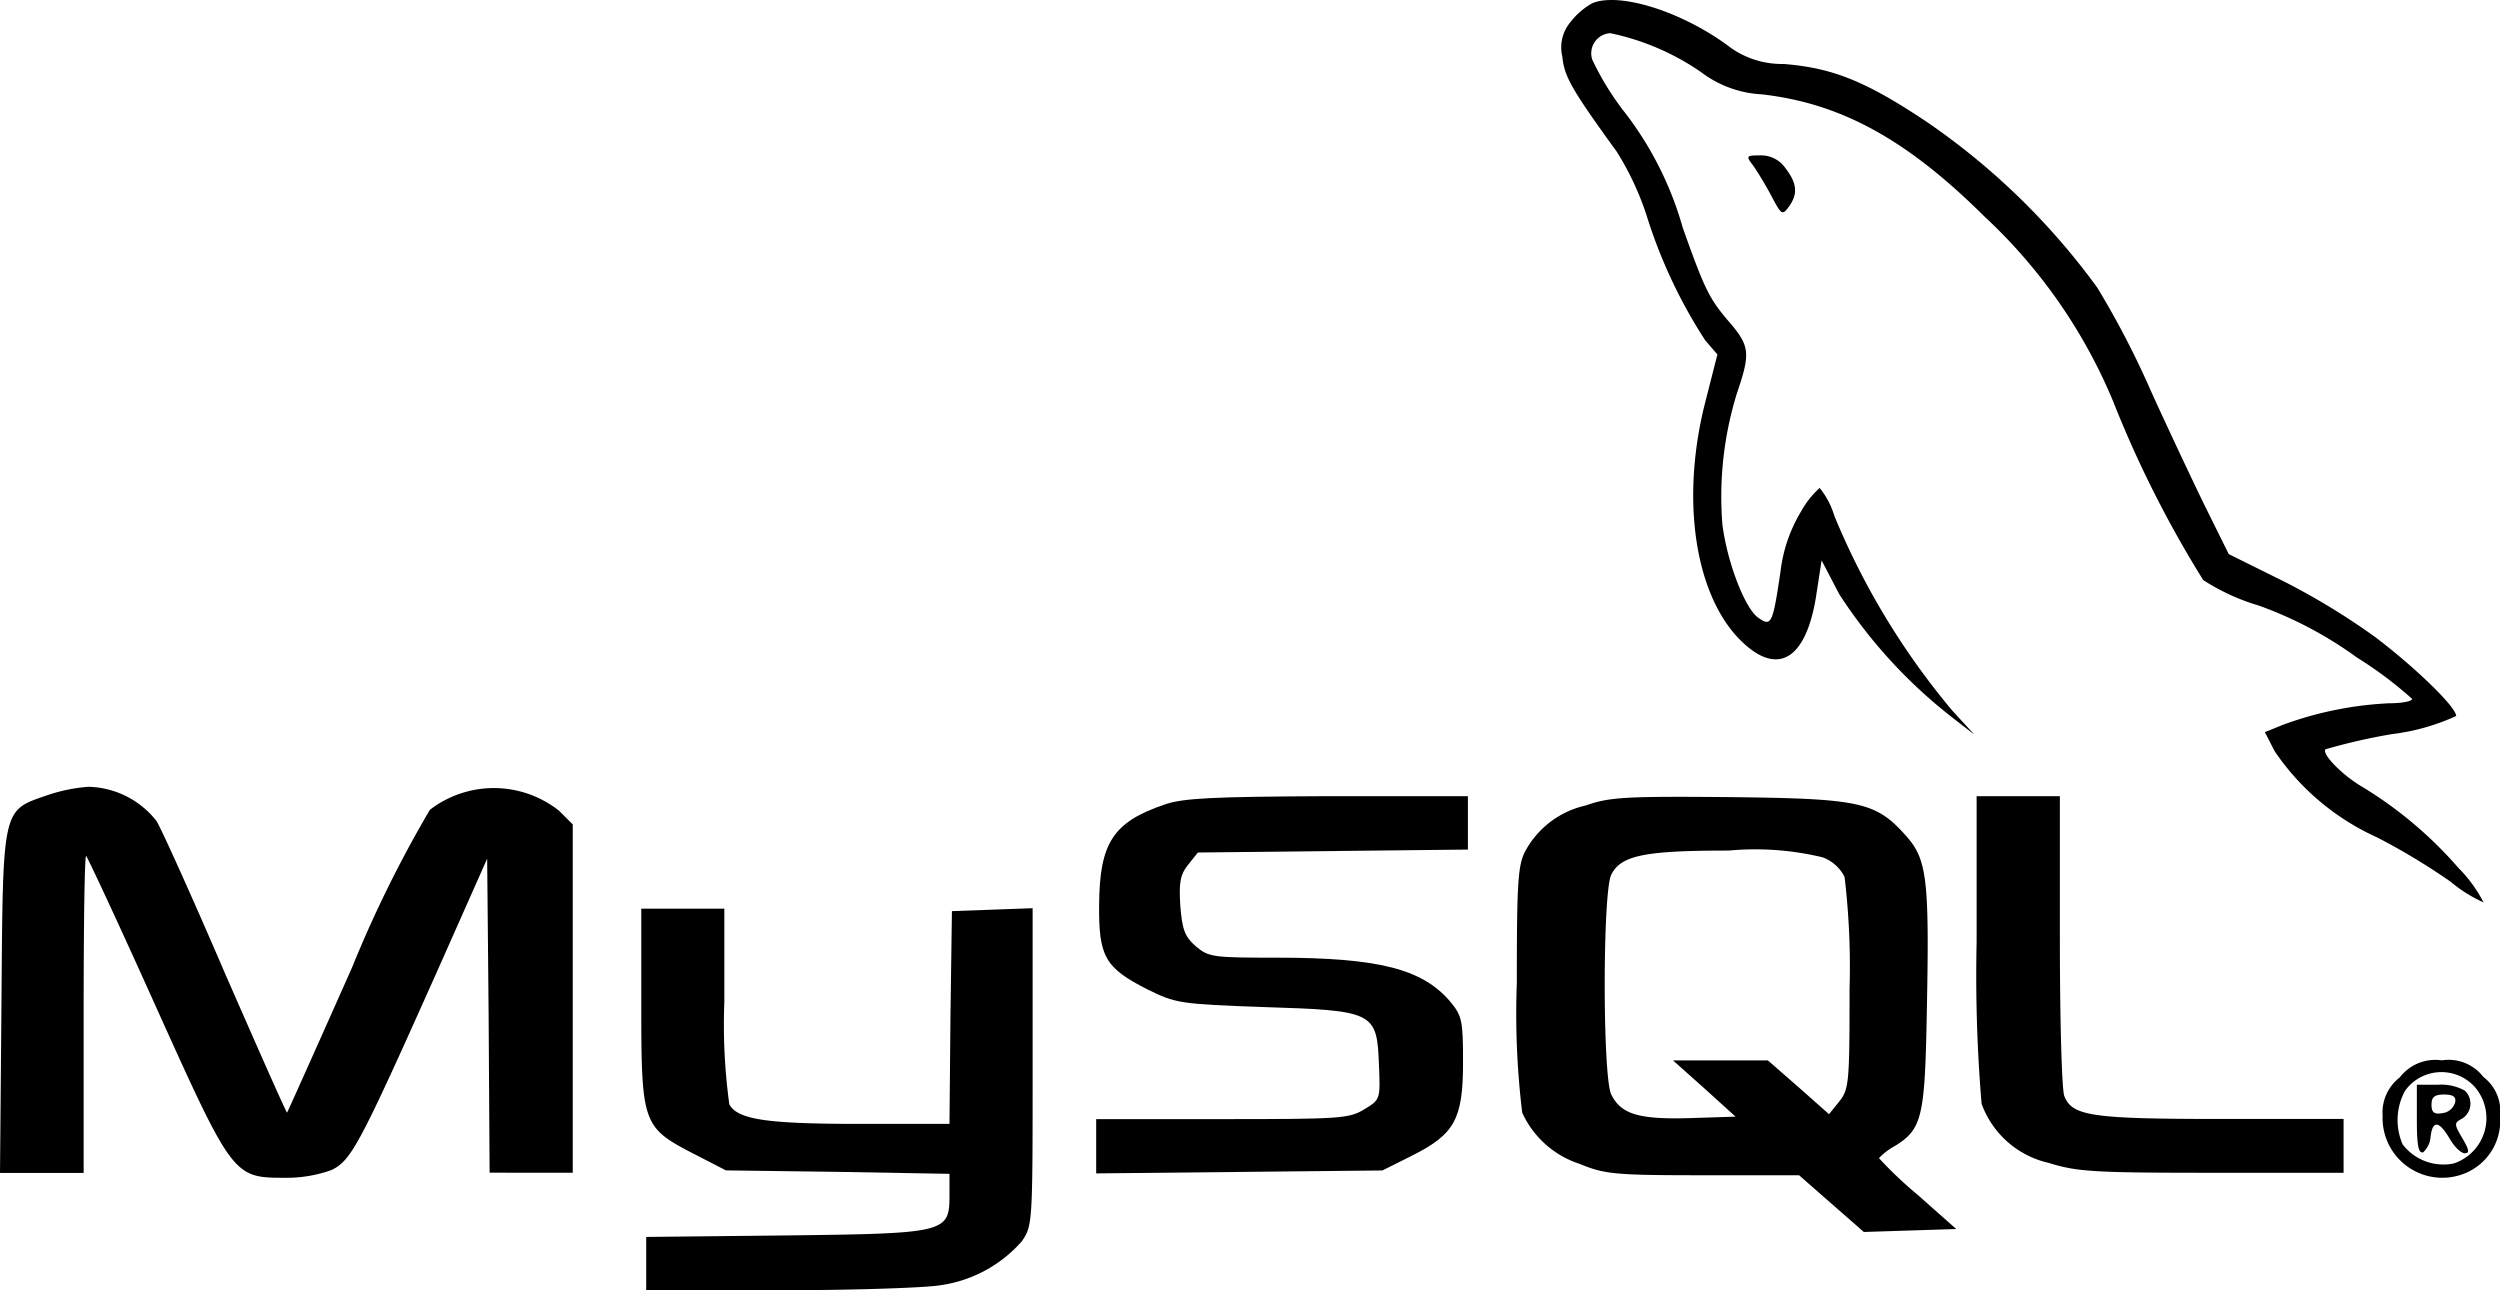
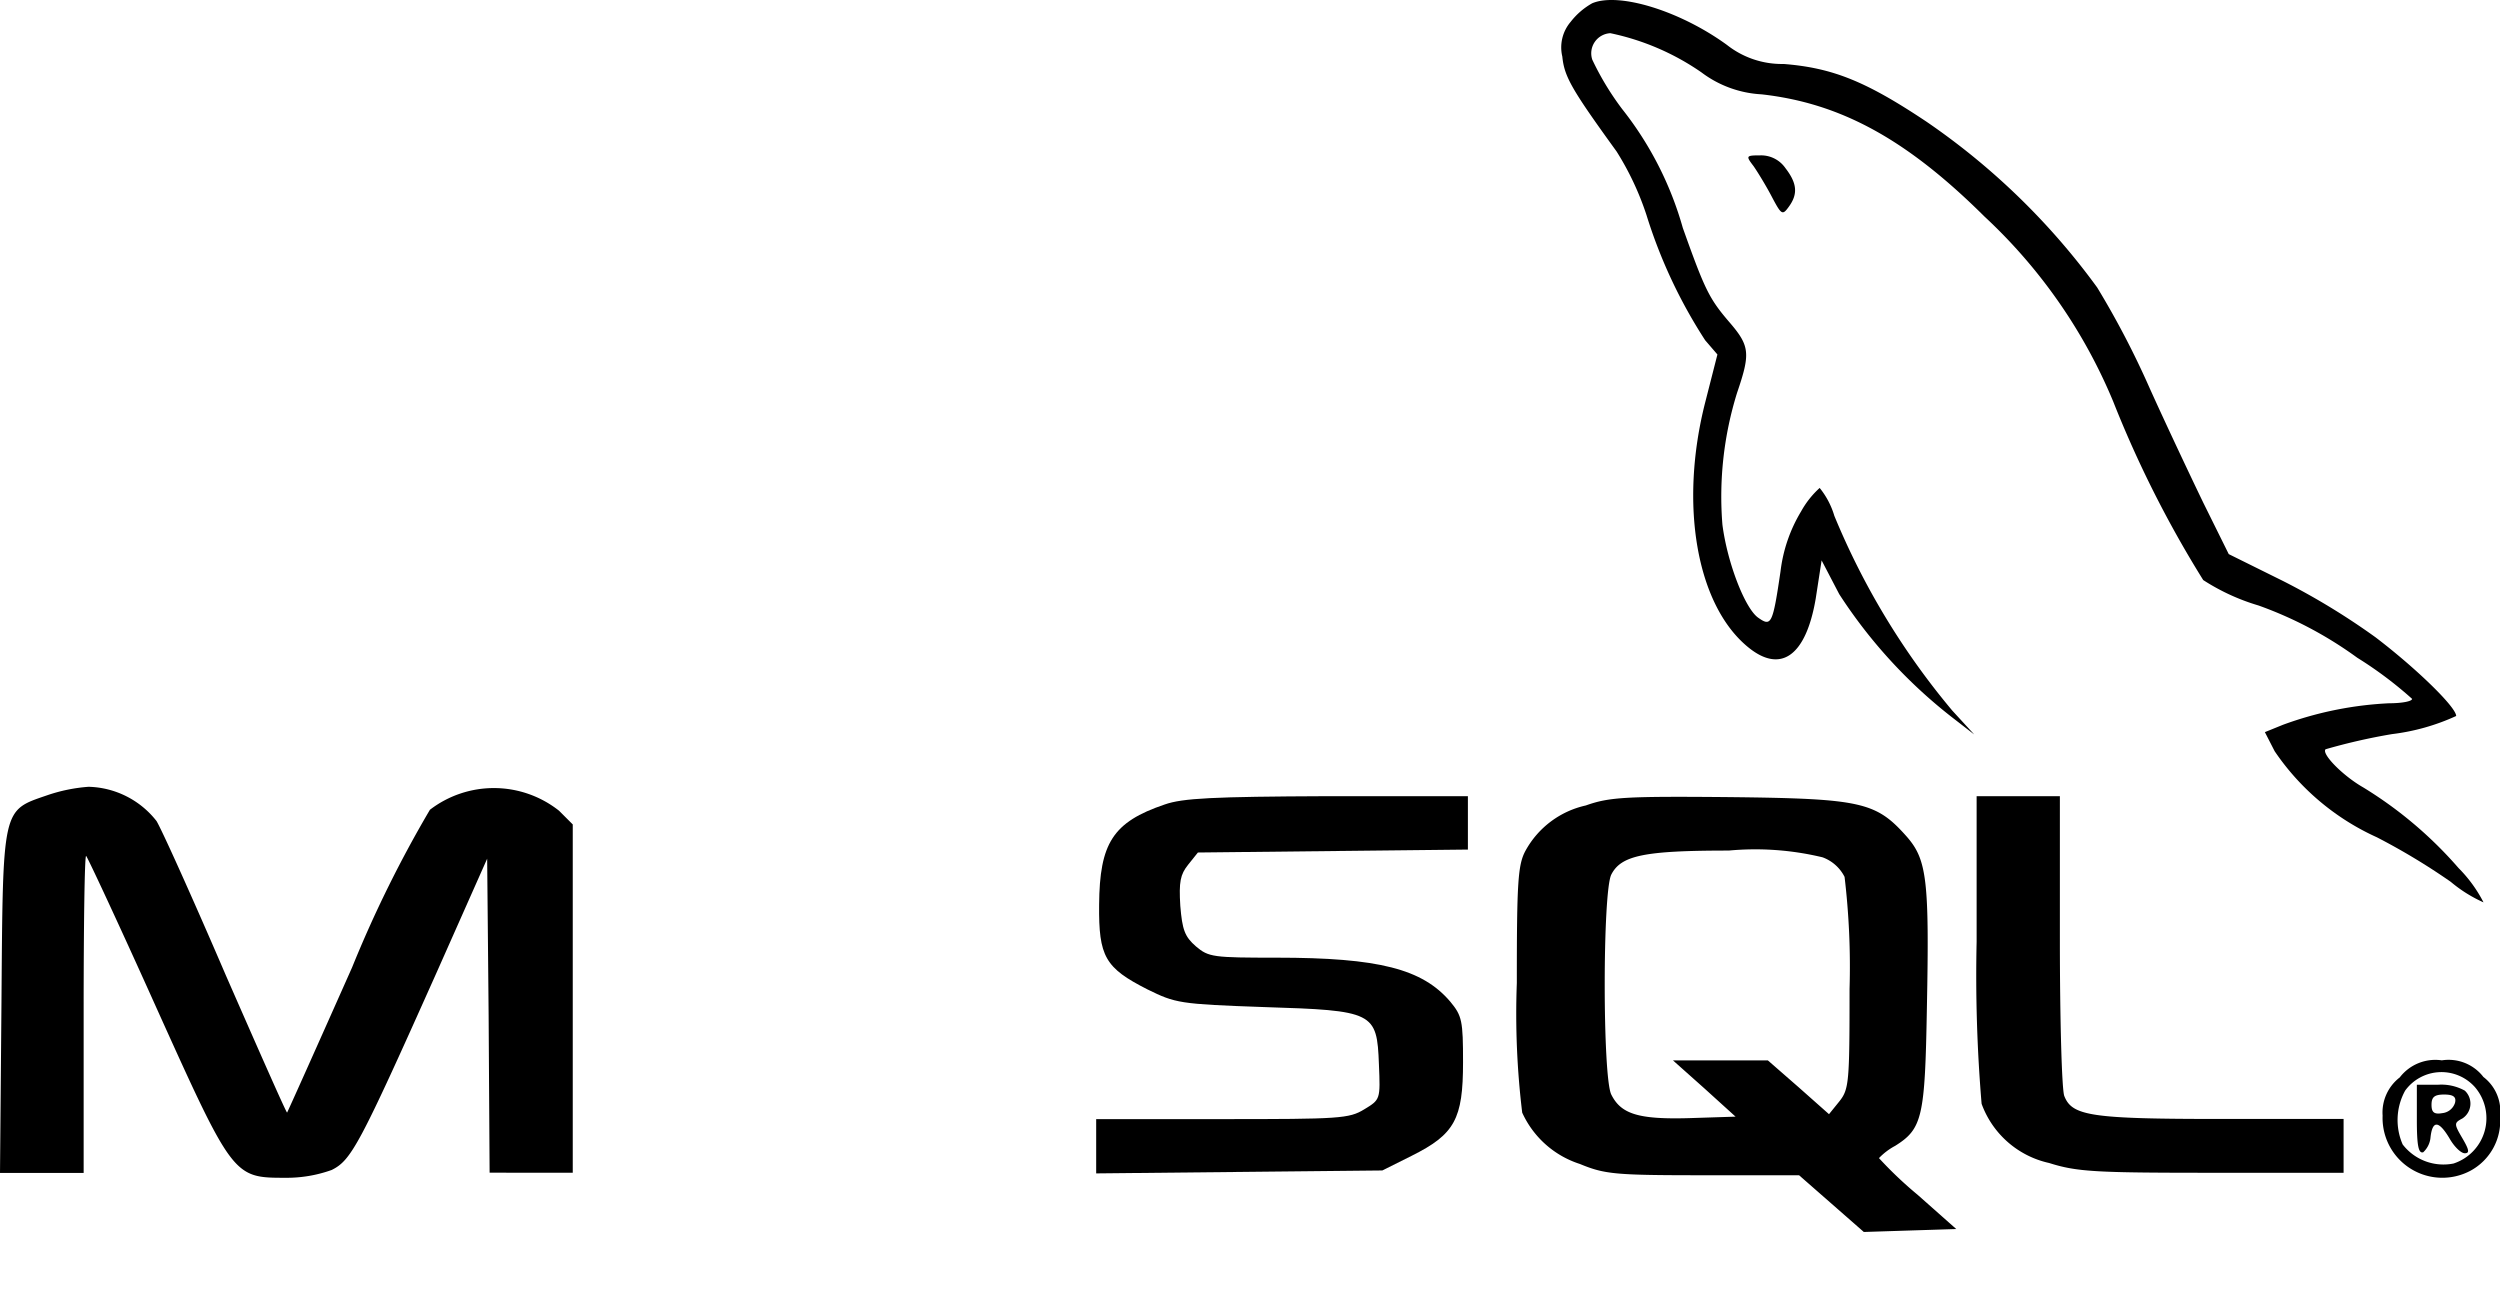
<svg xmlns="http://www.w3.org/2000/svg" width="80.314" height="41.449" viewBox="0 0 100.392 51.811">
  <g id="dbs-mysql_icon-icons.com_50909" transform="translate(0 0)">
    <path id="Path_16" data-name="Path 16" d="M320.383-387.639a2.883,2.883,0,0,0-.864.746,1.582,1.582,0,0,0-.334,1.395c.079.805.373,1.316,2.18,3.811a11.517,11.517,0,0,1,1.2,2.553,20.242,20.242,0,0,0,2.357,5.028l.491.57-.491,1.925c-1.041,4.086-.354,8.093,1.689,9.8,1.336,1.12,2.357.393,2.75-1.925l.236-1.532.707,1.355a20.112,20.112,0,0,0,4.636,5.028l.786.609-.884-.963a29.878,29.878,0,0,1-4.734-7.818,3.241,3.241,0,0,0-.589-1.12,3.658,3.658,0,0,0-.746.943,6.04,6.04,0,0,0-.825,2.4c-.314,2.141-.373,2.239-.9,1.866s-1.237-2.2-1.434-3.732a14.016,14.016,0,0,1,.589-5.3c.53-1.552.511-1.866-.255-2.77-.864-1-1.021-1.316-1.925-3.85a13.632,13.632,0,0,0-2.436-4.773,11.26,11.26,0,0,1-1.2-1.984.809.809,0,0,1,.727-1.061,10.023,10.023,0,0,1,3.654,1.571,4.391,4.391,0,0,0,2.416.884c3.162.354,5.814,1.787,8.957,4.911a21.269,21.269,0,0,1,5.166,7.425,44.48,44.48,0,0,0,3.614,7.169,8.543,8.543,0,0,0,2.22,1.021,15.731,15.731,0,0,1,3.968,2.1,15.716,15.716,0,0,1,2.2,1.65c0,.1-.412.177-.923.177a14.315,14.315,0,0,0-4.262.864l-.727.295.393.766a9.871,9.871,0,0,0,4.105,3.457,26.223,26.223,0,0,1,2.966,1.788,5.546,5.546,0,0,0,1.316.825,5.5,5.5,0,0,0-1-1.375,16.372,16.372,0,0,0-3.83-3.241c-.825-.471-1.689-1.355-1.512-1.532a23.752,23.752,0,0,1,2.671-.609,8.656,8.656,0,0,0,2.573-.727c0-.354-1.591-1.905-3.241-3.162a28.114,28.114,0,0,0-3.712-2.259l-2.18-1.08-1.021-2.062c-.55-1.139-1.532-3.221-2.161-4.616a35.028,35.028,0,0,0-2.1-4.027,28.068,28.068,0,0,0-6.855-6.659c-2.416-1.611-3.752-2.161-5.736-2.318a3.568,3.568,0,0,1-2.279-.766C323.9-387.345,321.444-388.091,320.383-387.639Z" transform="translate(-256.447 387.771)" />
    <path id="Path_17" data-name="Path 17" d="M357.544-355.568c.177.255.511.805.727,1.218.393.746.432.766.688.412.373-.511.334-.943-.137-1.552a1.187,1.187,0,0,0-1-.511C357.23-356,357.23-355.98,357.544-355.568Z" transform="translate(-287.126 362.24)" />
    <path id="Path_18" data-name="Path 18" d="M1.805-226.568c-1.827.629-1.787.432-1.846,8.309L-.1-211.4H3.259v-6.423c0-3.516.039-6.364.1-6.305s1.336,2.789,2.809,6.069c3.084,6.836,3.1,6.855,5.186,6.855a5.332,5.332,0,0,0,1.866-.314c.786-.393,1.1-.962,4.2-7.9l2.043-4.6.059,6.305.039,6.305H22.9v-13.985l-.55-.55a4.218,4.218,0,0,0-5.186-.039,48.091,48.091,0,0,0-3.123,6.325c-1.414,3.182-2.593,5.814-2.612,5.834-.02.039-1.12-2.455-2.455-5.5-1.316-3.064-2.573-5.853-2.789-6.207a3.575,3.575,0,0,0-2.73-1.375A6.628,6.628,0,0,0,1.805-226.568Z" transform="translate(0.1 258.5)" />
    <path id="Path_19" data-name="Path 19" d="M226.75-224.666c-2.082.707-2.612,1.552-2.632,4.027-.02,2.082.236,2.534,1.945,3.4,1.12.55,1.277.589,4.655.707,4.439.138,4.557.2,4.636,2.3.059,1.414.059,1.414-.589,1.807-.609.373-.982.393-5.7.393H224v2.18l5.755-.059,5.736-.059,1.179-.589c1.729-.864,2.062-1.473,2.062-3.752,0-1.67-.039-1.866-.511-2.436-1.12-1.316-2.868-1.768-6.973-1.768-2.553,0-2.73-.02-3.241-.452-.452-.393-.55-.668-.629-1.63-.059-.962,0-1.257.314-1.65l.393-.491,5.421-.059,5.421-.059V-225h-5.637C228.675-224.98,227.477-224.921,226.75-224.666Z" transform="translate(-179.981 256.972)" />
    <path id="Path_20" data-name="Path 20" d="M312.77-224.517a3.668,3.668,0,0,0-2.416,1.807c-.314.57-.354,1.277-.354,5.323a32.993,32.993,0,0,0,.216,5.205,3.83,3.83,0,0,0,2.318,2.062c1,.413,1.414.452,4.95.452h3.85l1.3,1.139,1.3,1.139,1.846-.059,1.866-.059-1.552-1.375a15.748,15.748,0,0,1-1.552-1.473,2.582,2.582,0,0,1,.648-.491c1.1-.687,1.2-1.159,1.277-5.559.1-5.107,0-5.932-.805-6.855-1.237-1.395-1.807-1.532-7.111-1.591C314.341-224.89,313.712-224.851,312.77-224.517Zm9.507,2.082a1.608,1.608,0,0,1,.884.786,30.514,30.514,0,0,1,.2,4.5c0,3.752-.02,4.027-.412,4.518l-.413.511-1.218-1.08-1.237-1.08h-3.811l1.257,1.12,1.257,1.139-1.846.059c-2.043.059-2.75-.157-3.143-.943-.354-.687-.354-8.152,0-8.839.393-.766,1.316-.962,4.714-.962A11.542,11.542,0,0,1,322.277-222.435Z" transform="translate(-249.089 256.862)" />
    <path id="Path_21" data-name="Path 21" d="M404-219.147a61.5,61.5,0,0,0,.2,6.5,3.742,3.742,0,0,0,2.711,2.377c1.12.354,1.846.393,6.541.393h5.284v-2.161h-4.891c-5.244,0-6.011-.118-6.325-.923-.1-.255-.177-3.084-.177-6.266V-225H404Z" transform="translate(-324.625 256.972)" />
-     <path id="Path_22" data-name="Path 22" d="M131-198.191c0,4.734.059,4.891,2.062,5.932l1.336.688,4.478.059,4.5.079v.864c0,1.512-.137,1.532-6.619,1.611l-5.559.059v2.141h5.382c2.946,0,5.853-.1,6.423-.2a5.334,5.334,0,0,0,3.28-1.768c.432-.629.432-.746.432-7.012V-202.1l-1.611.059-1.63.059-.059,4.262-.039,4.282H139.78c-3.771,0-4.911-.177-5.245-.786a23.616,23.616,0,0,1-.2-4.105v-3.752H131Z" transform="translate(-105.248 238.57)" />
    <path id="Path_23" data-name="Path 23" d="M487.688-170.313A1.778,1.778,0,0,0,487-168.78a2.4,2.4,0,0,0,3.516,2.22,2.279,2.279,0,0,0,1.2-2.2,1.729,1.729,0,0,0-.668-1.571,1.764,1.764,0,0,0-1.67-.668A1.8,1.8,0,0,0,487.688-170.313Zm3.005.373a1.915,1.915,0,0,1-.845,3.084,2.066,2.066,0,0,1-2.043-.766,2.45,2.45,0,0,1,.1-2.161A1.8,1.8,0,0,1,490.693-169.939Z" transform="translate(-391.322 213.579)" />
    <path id="Path_24" data-name="Path 24" d="M494-164.605c0,1.021.059,1.375.255,1.316a.929.929,0,0,0,.295-.609q.118-1.031.766.059c.177.314.452.589.609.589.2,0,.177-.138-.1-.609-.334-.57-.334-.609,0-.786a.712.712,0,0,0,.1-1.12,1.944,1.944,0,0,0-1.08-.236H494Zm1.532-.668a.6.6,0,0,1-.511.412c-.334.059-.432-.039-.432-.334,0-.314.118-.413.511-.413C495.473-165.607,495.591-165.509,495.532-165.273Z" transform="translate(-396.947 209.561)" />
  </g>
</svg>